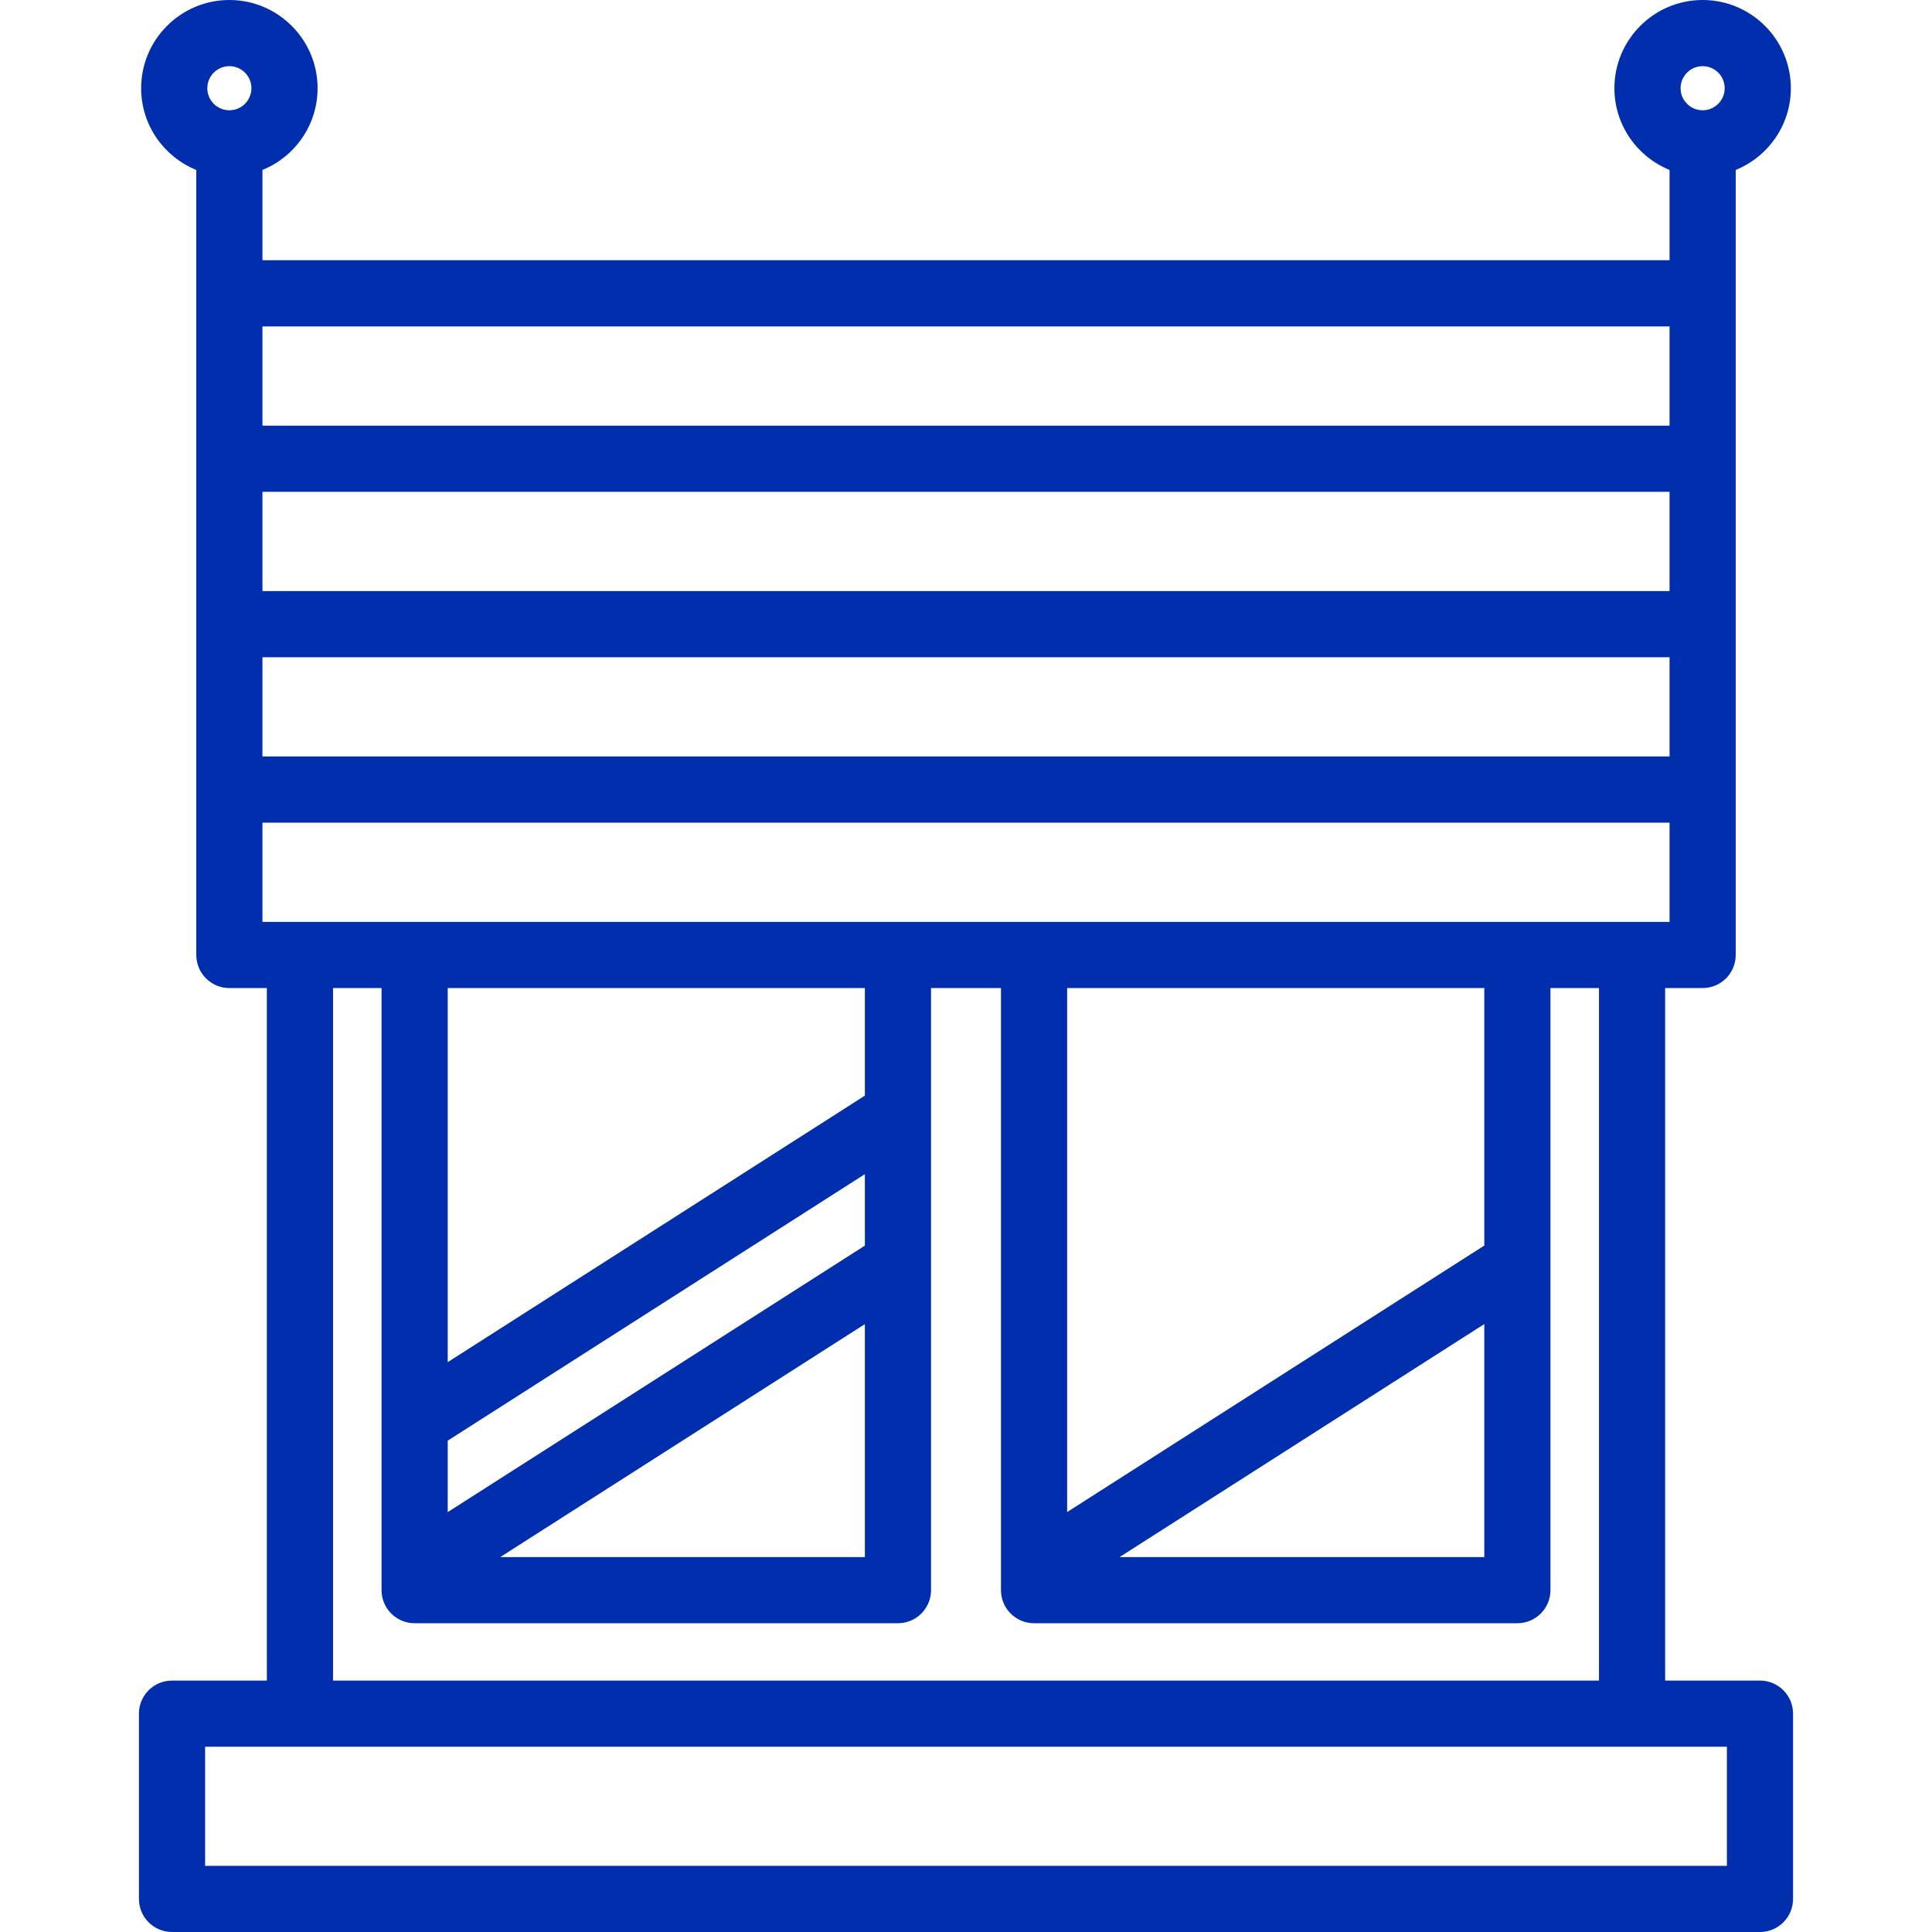
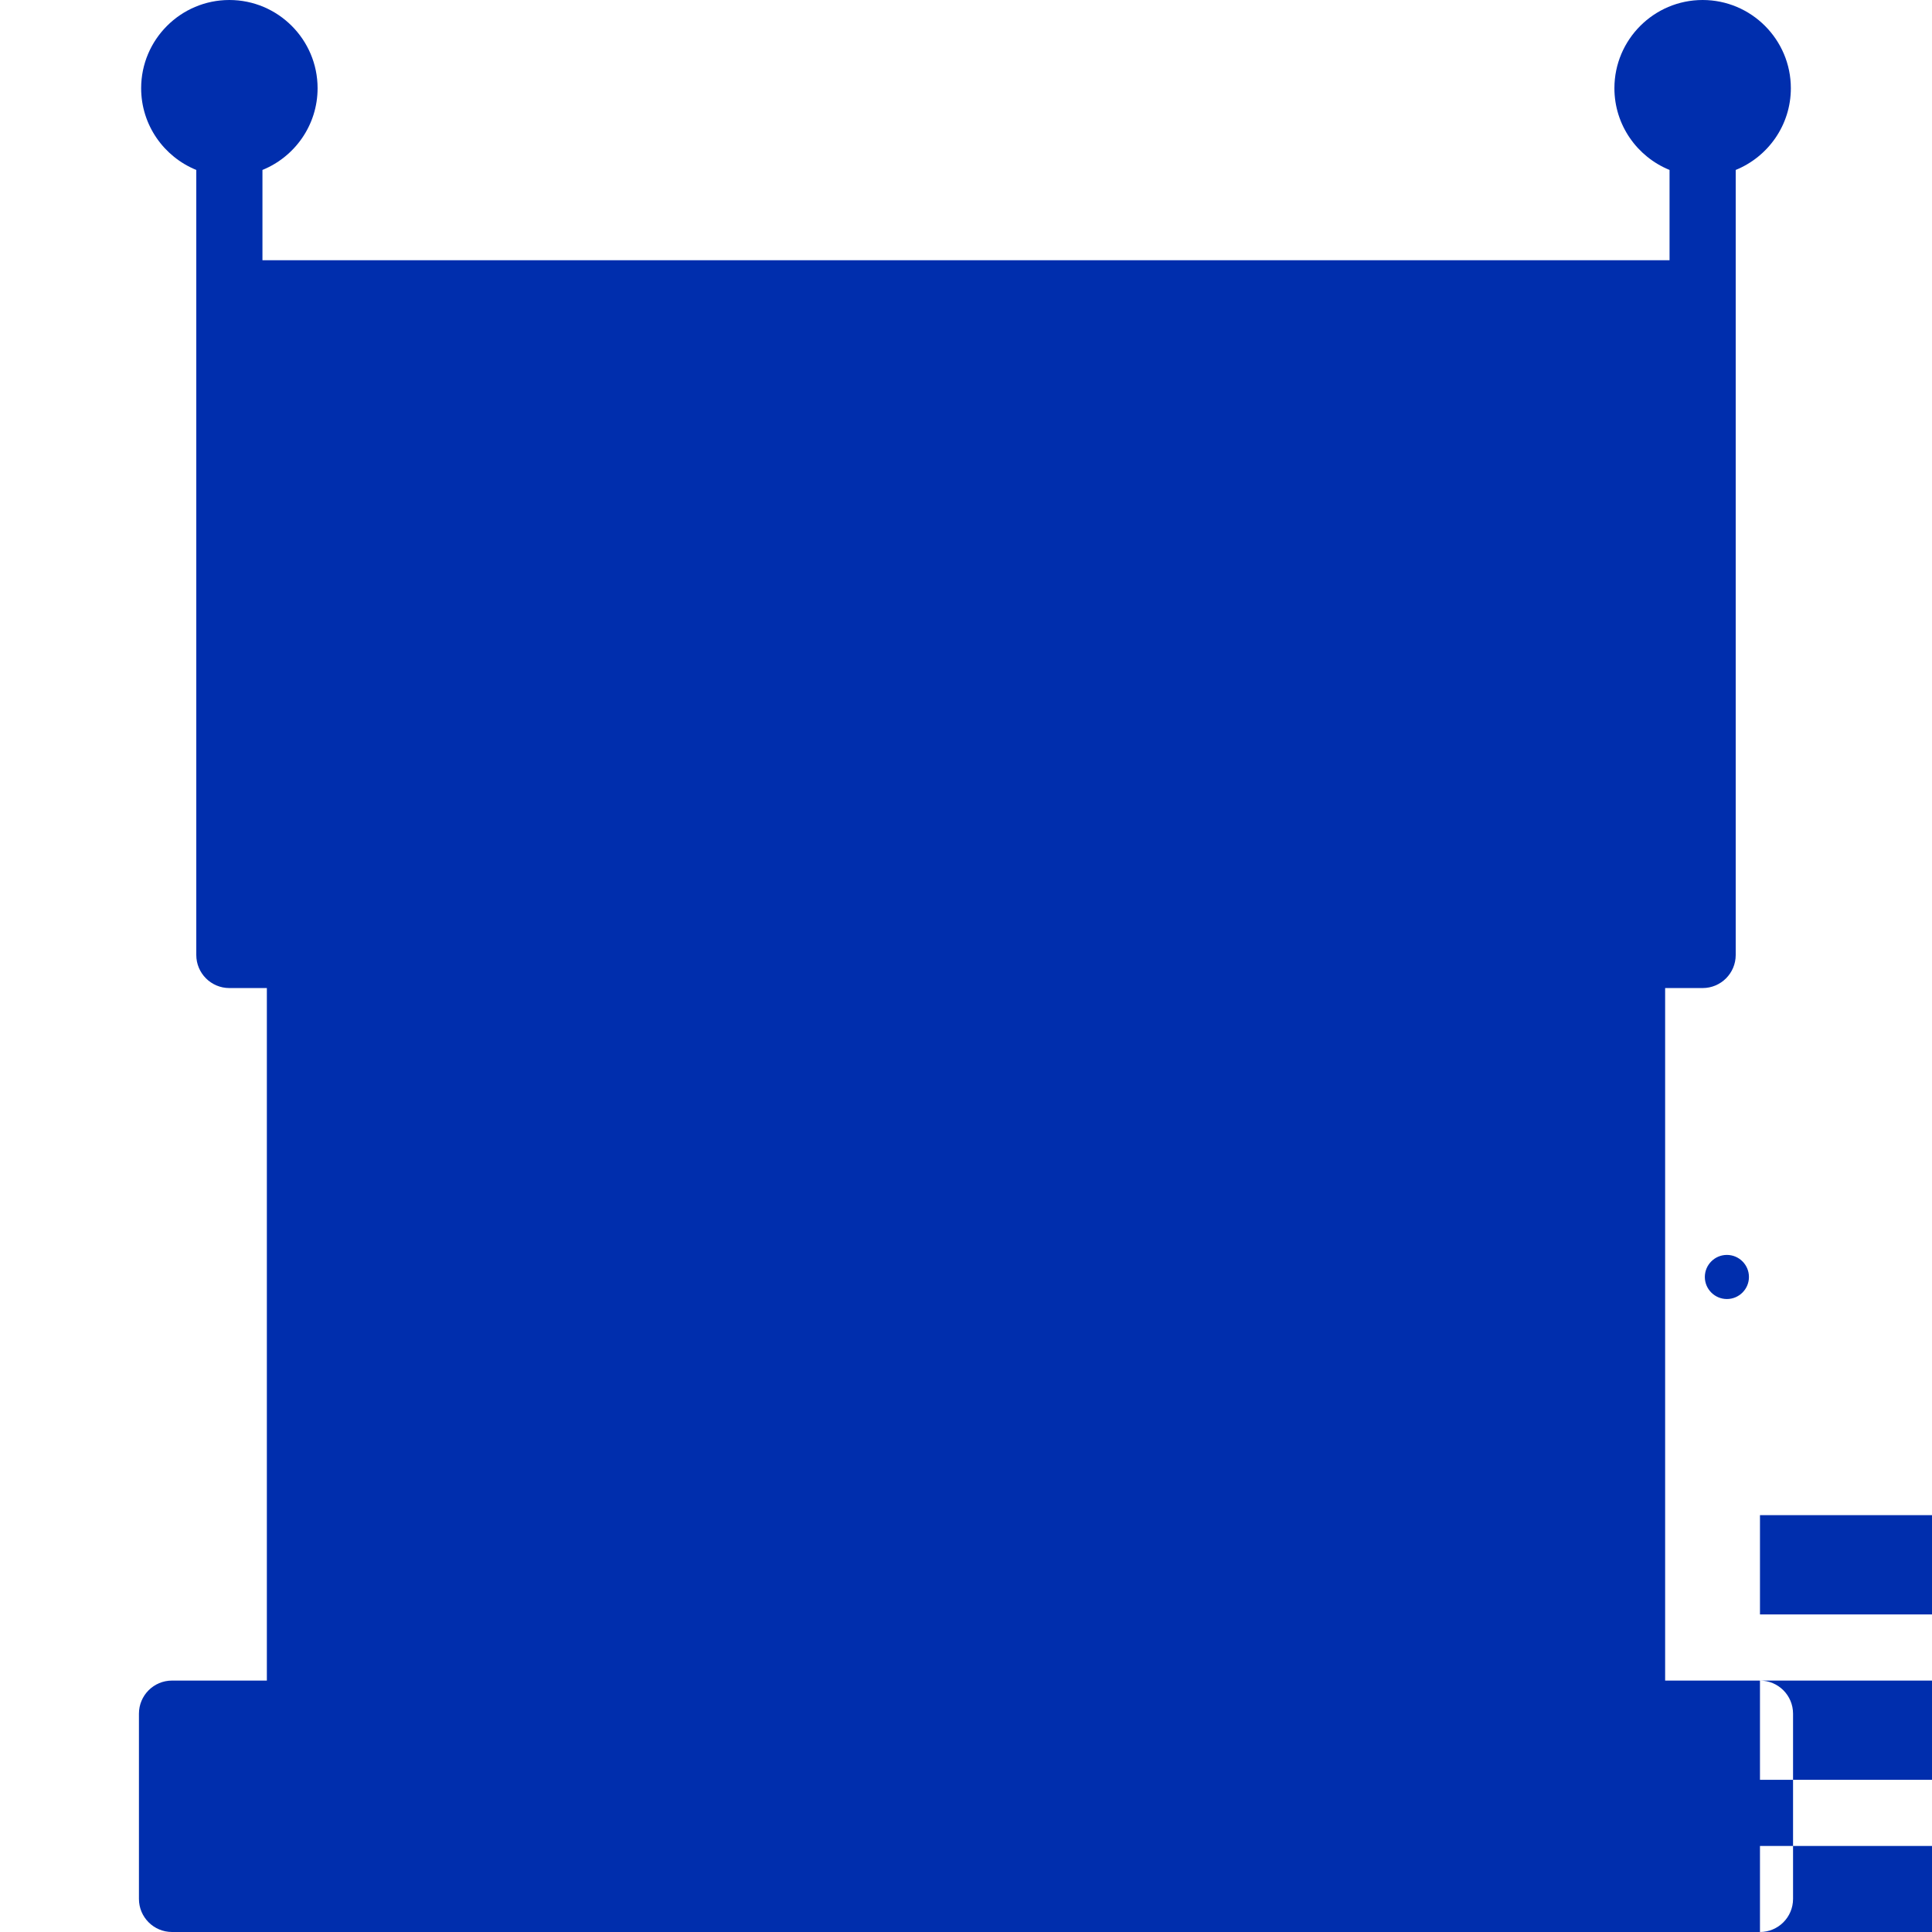
<svg xmlns="http://www.w3.org/2000/svg" version="1.1" viewBox="0 0 438 438" enable-background="new 0 0 438 438" width="512px" height="512px">
-   <path d="m399,381h-21.5v-157h8.5c4.143,0 7.5-3.358 7.5-7.5v-177.972c7.32-2.975 12.5-10.153 12.5-18.528 0-11.028-8.972-20-20-20s-20,8.972-20,20c0,8.375 5.18,15.553 12.5,18.528v20.472h-319v-20.472c7.32-2.975 12.5-10.153 12.5-18.528 0-11.028-8.972-20-20-20s-20,8.972-20,20c0,8.375 5.18,15.553 12.5,18.528v177.972c0,4.142 3.357,7.5 7.5,7.5h8.5v157h-21.5c-4.143,0-7.5,3.358-7.5,7.5v42c0,4.142 3.357,7.5 7.5,7.5h360c4.143,0 7.5-3.358 7.5-7.5v-42c0-4.142-3.357-7.5-7.5-7.5zm-339.5-269.5h319v22.5h-319v-22.5zm0,37.5h319v22.5h-319v-22.5zm326.5-134c2.757,0 5,2.243 5,5s-2.243,5-5,5-5-2.243-5-5 2.243-5 5-5zm-7.5,59v22.5h-319v-22.5h319zm-326.5-59c2.757,0 5,2.243 5,5s-2.243,5-5,5-5-2.243-5-5 2.243-5 5-5zm7.5,171.5h319v22.5h-319v-22.5zm277,95.876l-94.571,60.417v-118.793h94.571v58.376zm0,17.801v52.823h-82.685l82.685-52.823zm-140.429-17.786l-94.571,60.418v-16.2l94.571-60.417v16.199zm0,17.8v52.809h-82.661l82.661-52.809zm0-51.8l-94.571,60.418v-84.809h94.571v24.391zm-120.571-24.391h11v136.5c0,4.142 3.357,7.5 7.5,7.5h109.571c4.143,0 7.5-3.358 7.5-7.5v-136.5h15.857v136.5c0,4.142 3.357,7.5 7.5,7.5h109.572c4.143,0 7.5-3.358 7.5-7.5v-136.5h11v157h-287v-157zm316,199h-345v-27h345v27z" fill="#002ead" />
+   <path d="m399,381h-21.5v-157h8.5c4.143,0 7.5-3.358 7.5-7.5v-177.972c7.32-2.975 12.5-10.153 12.5-18.528 0-11.028-8.972-20-20-20s-20,8.972-20,20c0,8.375 5.18,15.553 12.5,18.528v20.472h-319v-20.472c7.32-2.975 12.5-10.153 12.5-18.528 0-11.028-8.972-20-20-20s-20,8.972-20,20c0,8.375 5.18,15.553 12.5,18.528v177.972c0,4.142 3.357,7.5 7.5,7.5h8.5v157h-21.5c-4.143,0-7.5,3.358-7.5,7.5v42c0,4.142 3.357,7.5 7.5,7.5h360c4.143,0 7.5-3.358 7.5-7.5v-42c0-4.142-3.357-7.5-7.5-7.5zh319v22.5h-319v-22.5zm0,37.5h319v22.5h-319v-22.5zm326.5-134c2.757,0 5,2.243 5,5s-2.243,5-5,5-5-2.243-5-5 2.243-5 5-5zm-7.5,59v22.5h-319v-22.5h319zm-326.5-59c2.757,0 5,2.243 5,5s-2.243,5-5,5-5-2.243-5-5 2.243-5 5-5zm7.5,171.5h319v22.5h-319v-22.5zm277,95.876l-94.571,60.417v-118.793h94.571v58.376zm0,17.801v52.823h-82.685l82.685-52.823zm-140.429-17.786l-94.571,60.418v-16.2l94.571-60.417v16.199zm0,17.8v52.809h-82.661l82.661-52.809zm0-51.8l-94.571,60.418v-84.809h94.571v24.391zm-120.571-24.391h11v136.5c0,4.142 3.357,7.5 7.5,7.5h109.571c4.143,0 7.5-3.358 7.5-7.5v-136.5h15.857v136.5c0,4.142 3.357,7.5 7.5,7.5h109.572c4.143,0 7.5-3.358 7.5-7.5v-136.5h11v157h-287v-157zm316,199h-345v-27h345v27z" fill="#002ead" />
</svg>